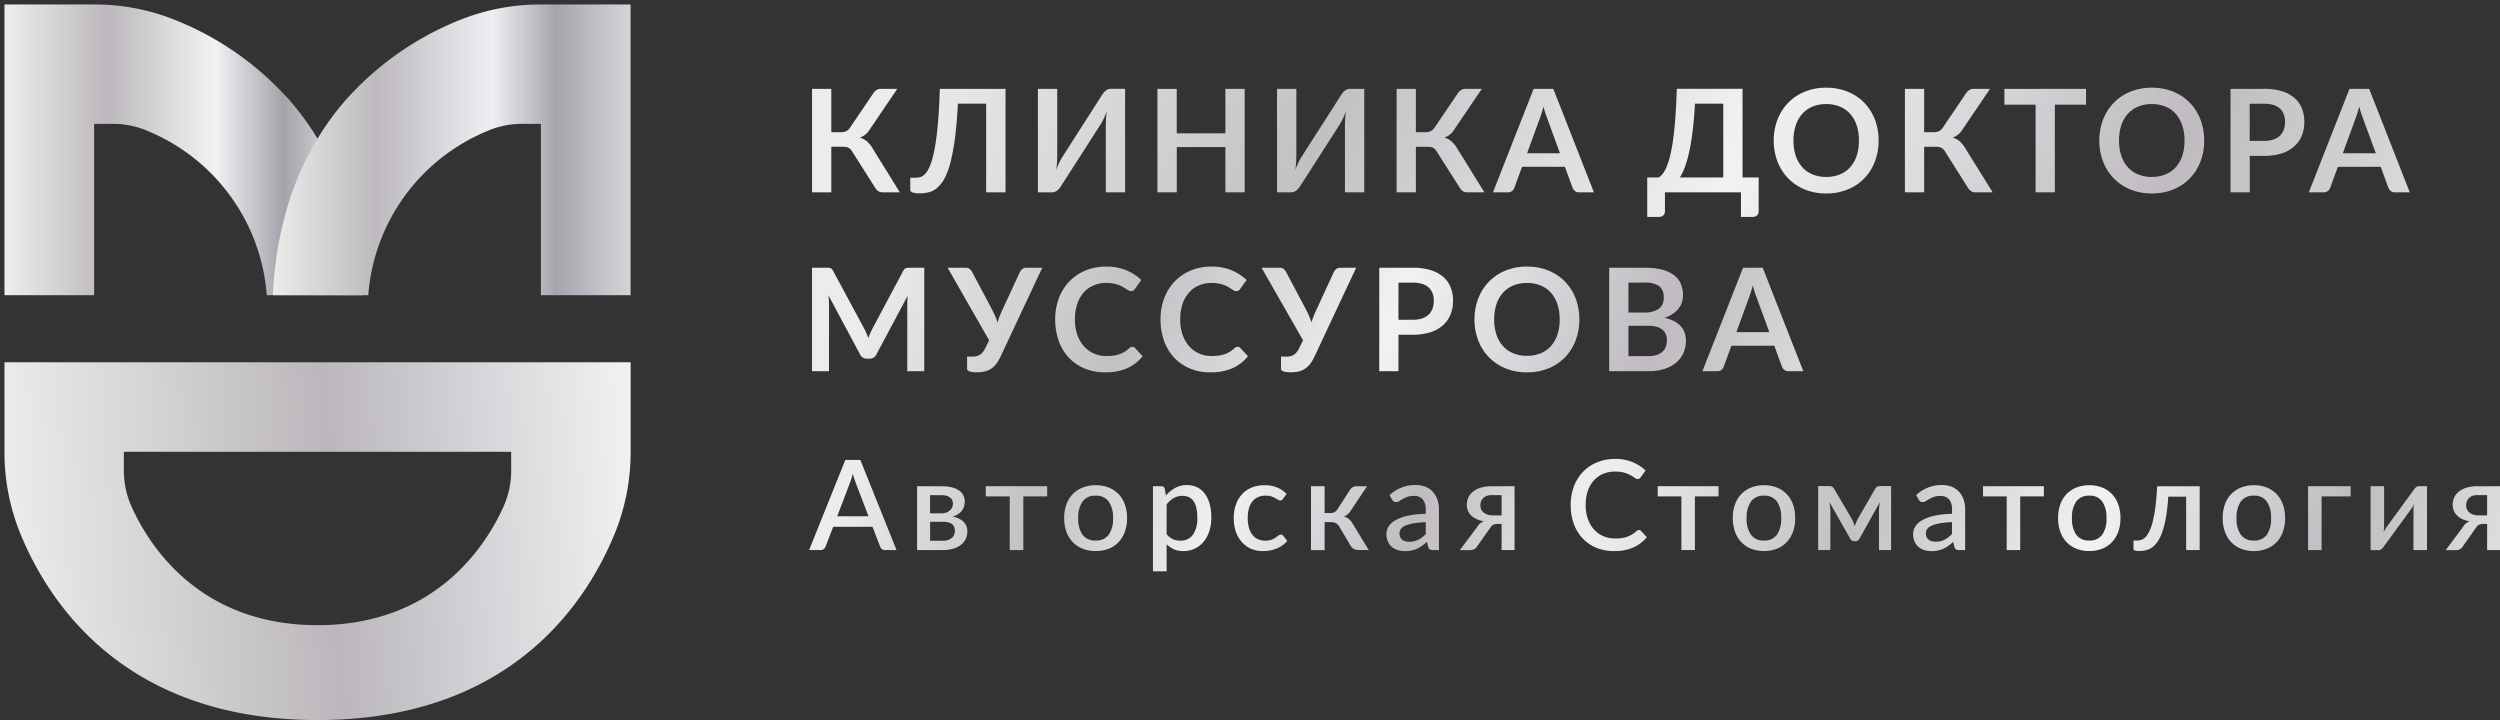
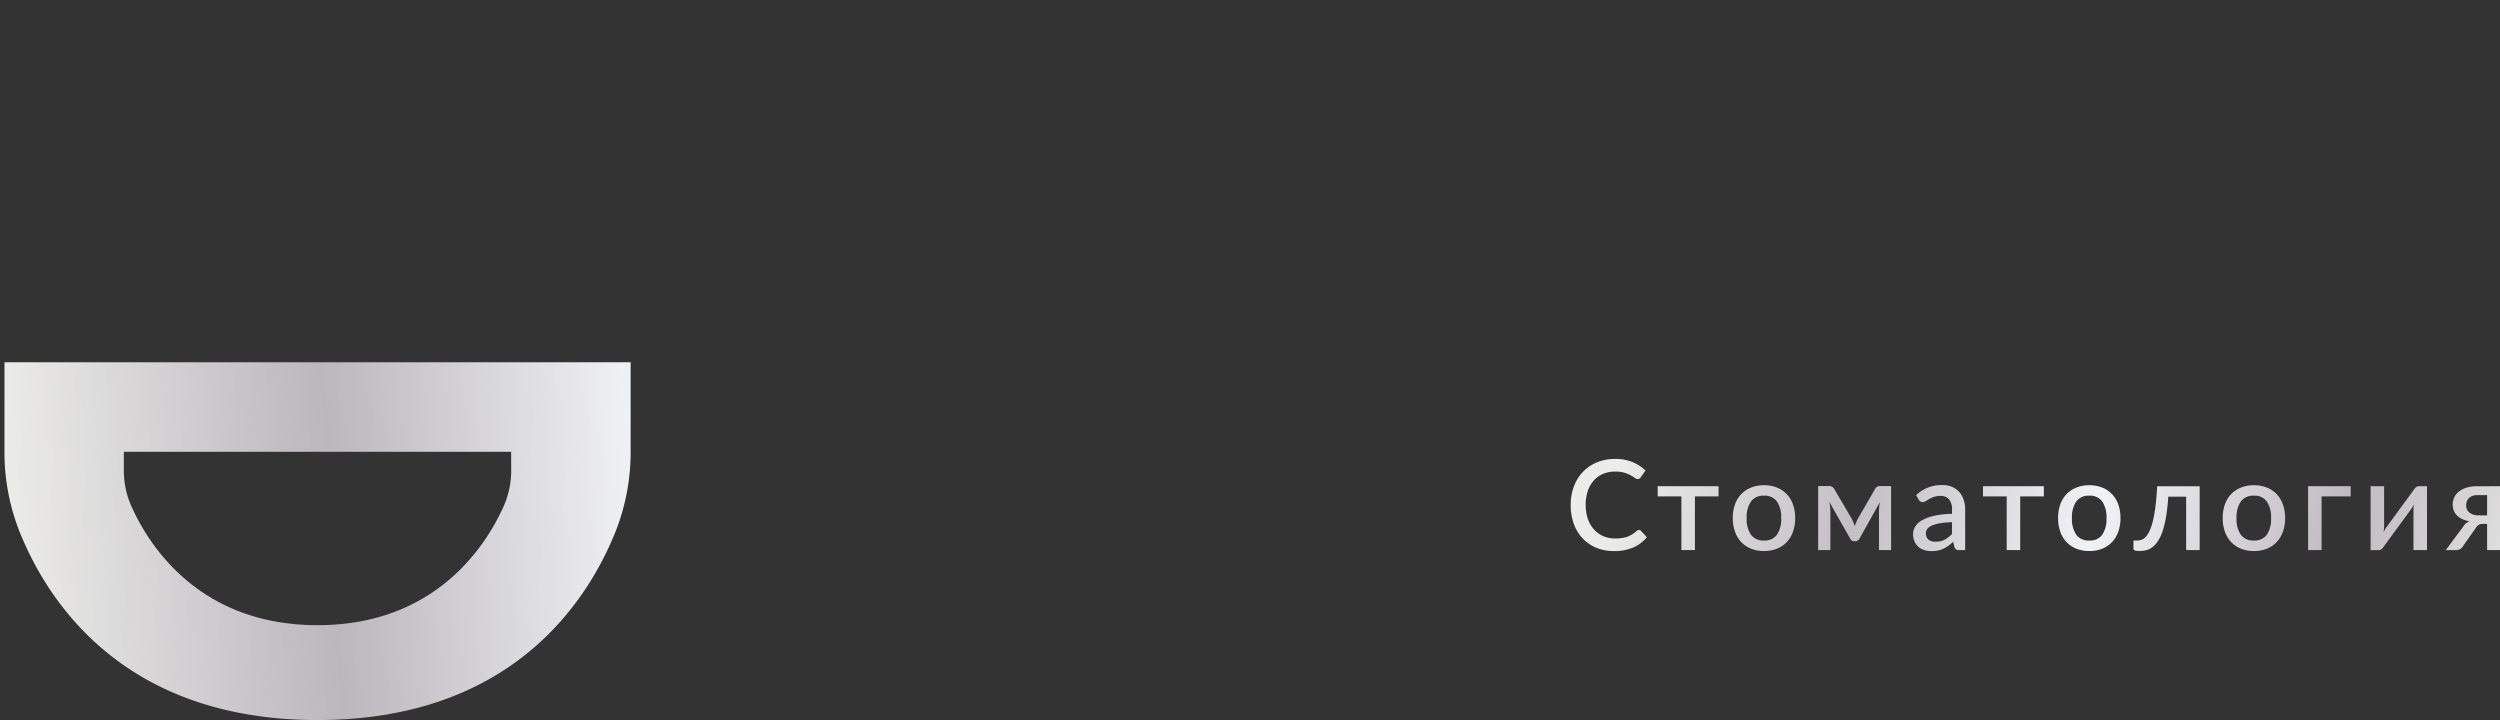
<svg xmlns="http://www.w3.org/2000/svg" width="279.5" height="80.5" viewBox="0 0 279.5 80.5">
  <rect x="0" y="0" width="279.5" height="80.5" fill="#333333" stroke="none" />
  <defs>
    <linearGradient id="a" y1="0.153" x2="1" y2="0.134" gradientUnits="objectBoundingBox">
      <stop offset="0" stop-color="#ebebe9" />
      <stop offset="0.283" stop-color="#bbb7bc" />
      <stop offset="0.556" stop-color="#f1f2f4" />
      <stop offset="0.778" stop-color="#a09fa7" />
      <stop offset="1" stop-color="#dad9de" />
    </linearGradient>
    <linearGradient id="b" x1="1.059" y1="1.654" x2="0" y2="1.613" gradientUnits="objectBoundingBox">
      <stop offset="0" stop-color="#eaeae8" />
      <stop offset="0.23" stop-color="#bfbbc0" />
      <stop offset="0.489" stop-color="#f1f2f4" />
      <stop offset="0.741" stop-color="#c3c0c4" />
      <stop offset="1" stop-color="#ececea" />
    </linearGradient>
    <linearGradient id="f" y1="1" x2="1" y2="1" gradientUnits="objectBoundingBox">
      <stop offset="0" stop-color="#eeeeec" />
      <stop offset="0.285" stop-color="#bcb8bd" />
      <stop offset="0.589" stop-color="#f1f2f4" />
      <stop offset="0.78" stop-color="#a4a3aa" />
      <stop offset="1" stop-color="#f1f2f4" />
    </linearGradient>
    <linearGradient id="g" x2="1" gradientUnits="objectBoundingBox">
      <stop offset="0" stop-color="#d5d4d9" />
      <stop offset="0.209" stop-color="#a5a5ac" />
      <stop offset="0.386" stop-color="#eeeff2" />
      <stop offset="0.711" stop-color="#bdb9be" />
      <stop offset="1" stop-color="#ececea" />
    </linearGradient>
  </defs>
  <g transform="translate(827.5 379.5)">
    <path d="M79.928,89.364v9.951a24.154,24.154,0,0,0,1.7,9.027c3.151,7.832,11.669,21.022,33.3,21.022s30.144-13.19,33.3-21.022a24.154,24.154,0,0,0,1.705-9.027V89.364Zm56.652,12.1a9.807,9.807,0,0,1-.853,4.021c-1.931,4.306-7.542,13.273-20.8,13.273s-18.869-8.967-20.8-13.273a9.807,9.807,0,0,1-.853-4.021V99.375h43.3Z" transform="translate(-906.928 -428.364)" fill="url(#a)" />
    <g transform="translate(9 9)">
-       <path d="M11.1,0H9.152a.8.8,0,0,1-.508-.16,1.571,1.571,0,0,1-.38-.472L5.8-4.52A1.3,1.3,0,0,0,5.6-4.8a1.026,1.026,0,0,0-.232-.176.844.844,0,0,0-.28-.092,2.361,2.361,0,0,0-.356-.024H3.44V0H1.288V-11.568H3.44V-6.72H4.528A1.332,1.332,0,0,0,5.1-6.832a1.162,1.162,0,0,0,.448-.416L8.08-10.992a1.5,1.5,0,0,1,.376-.416.849.849,0,0,1,.52-.16h1.84L7.672-6.928a2.01,2.01,0,0,1-.464.5,2.121,2.121,0,0,1-.584.312,2.059,2.059,0,0,1,.812.428,3.317,3.317,0,0,1,.636.8ZM22.92,0H20.752V-9.912h-3.16q-.112,2.176-.316,3.764a23.087,23.087,0,0,1-.488,2.7,8.492,8.492,0,0,1-.648,1.812,3.821,3.821,0,0,1-.8,1.084,2.334,2.334,0,0,1-.928.528,3.811,3.811,0,0,1-1.04.14,2.472,2.472,0,0,1-.84-.1q-.264-.1-.264-.3V-1.632h.616a1.9,1.9,0,0,0,.42-.048,1.147,1.147,0,0,0,.424-.2,1.875,1.875,0,0,0,.416-.452,3.744,3.744,0,0,0,.392-.8,9.445,9.445,0,0,0,.352-1.228q.164-.728.3-1.752t.232-2.372q.1-1.348.148-3.084H22.92ZM36.288-11.568V0h-2.16V-7.248q0-.408.02-.856t.092-.952a7.733,7.733,0,0,1-.348.828q-.188.38-.364.668L29.1-.664a1.917,1.917,0,0,1-.172.24,1.375,1.375,0,0,1-.22.212,1.173,1.173,0,0,1-.264.152.763.763,0,0,1-.3.06H26.536V-11.568H28.7V-4.32q0,.408-.02.86t-.092.956a8.049,8.049,0,0,1,.348-.832,6.845,6.845,0,0,1,.372-.672l4.416-6.9a1.917,1.917,0,0,1,.172-.24,1.375,1.375,0,0,1,.22-.212,1.207,1.207,0,0,1,.26-.152.753.753,0,0,1,.3-.06Zm13.368,0V0H47.5V-5.056H42.064V0H39.9V-11.568h2.16v4.976H47.5v-4.976Zm13.368,0V0h-2.16V-7.248q0-.408.02-.856t.092-.952a7.733,7.733,0,0,1-.348.828q-.188.38-.364.668L55.84-.664a1.917,1.917,0,0,1-.172.24,1.375,1.375,0,0,1-.22.212,1.174,1.174,0,0,1-.264.152.763.763,0,0,1-.3.06H53.272V-11.568h2.16V-4.32q0,.408-.02.86T55.32-2.5a8.048,8.048,0,0,1,.348-.832,6.845,6.845,0,0,1,.372-.672l4.416-6.9a1.917,1.917,0,0,1,.172-.24,1.375,1.375,0,0,1,.22-.212,1.207,1.207,0,0,1,.26-.152.753.753,0,0,1,.3-.06ZM76.456,0H74.5A.8.8,0,0,1,74-.16a1.571,1.571,0,0,1-.38-.472L71.152-4.52a1.3,1.3,0,0,0-.2-.276,1.026,1.026,0,0,0-.232-.176.844.844,0,0,0-.28-.092,2.361,2.361,0,0,0-.356-.024H68.792V0H66.64V-11.568h2.152V-6.72H69.88a1.332,1.332,0,0,0,.568-.112,1.162,1.162,0,0,0,.448-.416l2.536-3.744a1.5,1.5,0,0,1,.376-.416.849.849,0,0,1,.52-.16h1.84l-3.144,4.64a2.01,2.01,0,0,1-.464.5,2.121,2.121,0,0,1-.584.312,2.059,2.059,0,0,1,.812.428,3.317,3.317,0,0,1,.636.8ZM84.9-4.368,83.5-8.216q-.1-.256-.216-.608t-.224-.76q-.1.408-.216.764t-.216.62l-1.4,3.832ZM88.7,0H87.04a.71.71,0,0,1-.456-.14.872.872,0,0,1-.264-.348l-.864-2.36H80.664L79.8-.488a.767.767,0,0,1-.248.336A.7.7,0,0,1,79.088,0H77.416L81.96-11.568h2.2ZM103.16-1.656V-9.912H100q-.1,1.7-.26,3.024t-.38,2.32a12.7,12.7,0,0,1-.48,1.712,6.661,6.661,0,0,1-.568,1.2Zm3.96,0V2.136a.571.571,0,0,1-.188.448.711.711,0,0,1-.492.168h-1.3V0h-8.5V2.136a.571.571,0,0,1-.188.448.711.711,0,0,1-.492.168h-1.3V-1.656h1.264a1.55,1.55,0,0,0,.444-.384,3.1,3.1,0,0,0,.428-.744A8.26,8.26,0,0,0,97.2-4a17.353,17.353,0,0,0,.34-1.8q.152-1.06.26-2.484t.164-3.288h7.352v9.912Zm13.408-4.128a6.466,6.466,0,0,1-.42,2.356,5.531,5.531,0,0,1-1.188,1.876,5.4,5.4,0,0,1-1.848,1.236,6.256,6.256,0,0,1-2.4.444,6.234,6.234,0,0,1-2.392-.444,5.44,5.44,0,0,1-1.852-1.236,5.55,5.55,0,0,1-1.2-1.876,6.412,6.412,0,0,1-.424-2.356,6.412,6.412,0,0,1,.424-2.356,5.55,5.55,0,0,1,1.2-1.876,5.44,5.44,0,0,1,1.852-1.236,6.234,6.234,0,0,1,2.392-.444,6.492,6.492,0,0,1,1.656.2,5.814,5.814,0,0,1,1.424.576,5.264,5.264,0,0,1,1.164.9,5.5,5.5,0,0,1,.876,1.188A5.823,5.823,0,0,1,120.34-7.4,6.775,6.775,0,0,1,120.528-5.784Zm-2.2,0a5.309,5.309,0,0,0-.256-1.708,3.661,3.661,0,0,0-.728-1.284,3.117,3.117,0,0,0-1.148-.808,3.95,3.95,0,0,0-1.524-.28,3.95,3.95,0,0,0-1.524.28A3.154,3.154,0,0,0,112-8.776a3.627,3.627,0,0,0-.732,1.284,5.309,5.309,0,0,0-.256,1.708,5.309,5.309,0,0,0,.256,1.708A3.586,3.586,0,0,0,112-2.8a3.176,3.176,0,0,0,1.152.8,3.95,3.95,0,0,0,1.524.28,3.95,3.95,0,0,0,1.524-.28,3.139,3.139,0,0,0,1.148-.8,3.619,3.619,0,0,0,.728-1.28A5.309,5.309,0,0,0,118.328-5.784ZM133.28,0h-1.952a.8.8,0,0,1-.508-.16,1.571,1.571,0,0,1-.38-.472L127.976-4.52a1.3,1.3,0,0,0-.2-.276,1.026,1.026,0,0,0-.232-.176.844.844,0,0,0-.28-.092,2.361,2.361,0,0,0-.356-.024h-1.288V0h-2.152V-11.568h2.152V-6.72H126.7a1.332,1.332,0,0,0,.568-.112,1.162,1.162,0,0,0,.448-.416l2.536-3.744a1.5,1.5,0,0,1,.376-.416.849.849,0,0,1,.52-.16h1.84l-3.144,4.64a2.01,2.01,0,0,1-.464.5,2.12,2.12,0,0,1-.584.312,2.059,2.059,0,0,1,.812.428,3.317,3.317,0,0,1,.636.8Zm10.44-9.8h-3.488V0H138.08V-9.8h-3.488v-1.768h9.128Zm13.208,4.016a6.466,6.466,0,0,1-.42,2.356,5.531,5.531,0,0,1-1.188,1.876,5.4,5.4,0,0,1-1.848,1.236,6.256,6.256,0,0,1-2.4.444,6.234,6.234,0,0,1-2.392-.444,5.44,5.44,0,0,1-1.852-1.236,5.55,5.55,0,0,1-1.2-1.876,6.412,6.412,0,0,1-.424-2.356,6.412,6.412,0,0,1,.424-2.356,5.55,5.55,0,0,1,1.2-1.876,5.44,5.44,0,0,1,1.852-1.236,6.234,6.234,0,0,1,2.392-.444,6.492,6.492,0,0,1,1.656.2,5.814,5.814,0,0,1,1.424.576,5.265,5.265,0,0,1,1.164.9,5.5,5.5,0,0,1,.876,1.188A5.822,5.822,0,0,1,156.74-7.4,6.775,6.775,0,0,1,156.928-5.784Zm-2.2,0a5.309,5.309,0,0,0-.256-1.708,3.661,3.661,0,0,0-.728-1.284,3.117,3.117,0,0,0-1.148-.808,3.95,3.95,0,0,0-1.524-.28,3.95,3.95,0,0,0-1.524.28,3.154,3.154,0,0,0-1.152.808,3.627,3.627,0,0,0-.732,1.284,5.309,5.309,0,0,0-.256,1.708,5.309,5.309,0,0,0,.256,1.708A3.586,3.586,0,0,0,148.4-2.8a3.176,3.176,0,0,0,1.152.8,3.95,3.95,0,0,0,1.524.28,3.95,3.95,0,0,0,1.524-.28,3.139,3.139,0,0,0,1.148-.8,3.619,3.619,0,0,0,.728-1.28A5.309,5.309,0,0,0,154.728-5.784Zm8.9.032a3.242,3.242,0,0,0,1.032-.148,1.955,1.955,0,0,0,.732-.424A1.717,1.717,0,0,0,165.824-7a2.572,2.572,0,0,0,.144-.884,2.333,2.333,0,0,0-.144-.84,1.66,1.66,0,0,0-.432-.64,1.922,1.922,0,0,0-.728-.4,3.444,3.444,0,0,0-1.04-.14h-1.608v4.152Zm0-5.816a6.6,6.6,0,0,1,2.008.272,3.865,3.865,0,0,1,1.4.76,3.014,3.014,0,0,1,.82,1.168,4.024,4.024,0,0,1,.268,1.488,4.111,4.111,0,0,1-.28,1.54,3.2,3.2,0,0,1-.84,1.2,3.905,3.905,0,0,1-1.4.784,6.271,6.271,0,0,1-1.972.28h-1.608V0h-2.152V-11.568Zm12.488,7.2L174.7-8.216q-.1-.256-.216-.608t-.224-.76q-.1.408-.216.764t-.216.62l-1.4,3.832ZM179.912,0h-1.664a.71.71,0,0,1-.456-.14.872.872,0,0,1-.264-.348l-.864-2.36h-4.792l-.864,2.36a.767.767,0,0,1-.248.336A.7.7,0,0,1,170.3,0h-1.672l4.544-11.568h2.2Z" transform="translate(-747 -367)" fill="url(#b)" />
-       <path d="M13.832-11.568V0h-1.9V-7.472q0-.448.048-.968l-3.5,6.568a.808.808,0,0,1-.76.472h-.3a.808.808,0,0,1-.76-.472L3.128-8.464q.024.264.04.52t.016.472V0h-1.9V-11.568H2.912q.144,0,.248.008a.671.671,0,0,1,.188.04.408.408,0,0,1,.152.1.888.888,0,0,1,.132.192L7.1-4.8q.136.256.252.528t.228.56q.112-.3.232-.572t.256-.532l3.416-6.408a.808.808,0,0,1,.136-.192.445.445,0,0,1,.156-.1.671.671,0,0,1,.188-.04q.1-.008.248-.008Zm13.192,0-4.672,9.96a4.08,4.08,0,0,1-.528.856,2.356,2.356,0,0,1-.6.528,2.232,2.232,0,0,1-.7.268,3.974,3.974,0,0,1-.8.076,2.472,2.472,0,0,1-.84-.1q-.264-.1-.264-.3V-1.632h.624a2.1,2.1,0,0,0,.36-.032,1.214,1.214,0,0,0,.364-.128,1.391,1.391,0,0,0,.348-.272,1.9,1.9,0,0,0,.312-.464l.456-.928-4.64-8.112h2.016a.691.691,0,0,1,.448.136,1.117,1.117,0,0,1,.28.344l2.248,4.24q.184.352.332.7a7.168,7.168,0,0,1,.26.7,8.908,8.908,0,0,1,.536-1.4l1.96-4.24a1.069,1.069,0,0,1,.264-.328.661.661,0,0,1,.448-.152Zm10.064,8.84a.429.429,0,0,1,.312.136l.848.92A4.657,4.657,0,0,1,36.516-.336a5.969,5.969,0,0,1-2.468.464,5.832,5.832,0,0,1-2.316-.44,5.1,5.1,0,0,1-1.756-1.224A5.358,5.358,0,0,1,28.86-3.408a7.027,7.027,0,0,1-.388-2.376,6.614,6.614,0,0,1,.416-2.388A5.489,5.489,0,0,1,30.06-10.04a5.3,5.3,0,0,1,1.8-1.22,5.983,5.983,0,0,1,2.32-.436,5.7,5.7,0,0,1,2.244.416A5.346,5.346,0,0,1,38.1-10.192l-.72,1a.653.653,0,0,1-.164.168.465.465,0,0,1-.276.072.528.528,0,0,1-.248-.068q-.128-.068-.28-.168t-.352-.22a2.9,2.9,0,0,0-.464-.22A3.787,3.787,0,0,0,34.98-9.8a4.228,4.228,0,0,0-.8-.068,3.568,3.568,0,0,0-1.42.276,3.086,3.086,0,0,0-1.108.8,3.688,3.688,0,0,0-.72,1.28,5.364,5.364,0,0,0-.256,1.724,5.067,5.067,0,0,0,.276,1.736,3.817,3.817,0,0,0,.748,1.28,3.194,3.194,0,0,0,1.112.8,3.437,3.437,0,0,0,1.376.276,5.994,5.994,0,0,0,.8-.048,3.379,3.379,0,0,0,.656-.152,2.912,2.912,0,0,0,.568-.268,3.549,3.549,0,0,0,.532-.4.758.758,0,0,1,.168-.116A.406.406,0,0,1,37.088-2.728Zm11.776,0a.429.429,0,0,1,.312.136l.848.92A4.657,4.657,0,0,1,48.292-.336a5.969,5.969,0,0,1-2.468.464,5.832,5.832,0,0,1-2.316-.44,5.1,5.1,0,0,1-1.756-1.224,5.358,5.358,0,0,1-1.116-1.872,7.027,7.027,0,0,1-.388-2.376,6.614,6.614,0,0,1,.416-2.388,5.489,5.489,0,0,1,1.172-1.868,5.3,5.3,0,0,1,1.8-1.22,5.983,5.983,0,0,1,2.32-.436,5.7,5.7,0,0,1,2.244.416,5.346,5.346,0,0,1,1.668,1.088l-.72,1a.653.653,0,0,1-.164.168.465.465,0,0,1-.276.072.528.528,0,0,1-.248-.068q-.128-.068-.28-.168t-.352-.22a2.9,2.9,0,0,0-.464-.22,3.787,3.787,0,0,0-.612-.168,4.228,4.228,0,0,0-.8-.068,3.568,3.568,0,0,0-1.42.276,3.086,3.086,0,0,0-1.108.8,3.688,3.688,0,0,0-.72,1.28,5.364,5.364,0,0,0-.256,1.724,5.067,5.067,0,0,0,.276,1.736,3.817,3.817,0,0,0,.748,1.28,3.194,3.194,0,0,0,1.112.8A3.437,3.437,0,0,0,45.96-1.7a5.994,5.994,0,0,0,.8-.048,3.379,3.379,0,0,0,.656-.152,2.912,2.912,0,0,0,.568-.268,3.549,3.549,0,0,0,.532-.4.758.758,0,0,1,.168-.116A.406.406,0,0,1,48.864-2.728Zm13.256-8.84-4.672,9.96a4.08,4.08,0,0,1-.528.856,2.356,2.356,0,0,1-.6.528,2.232,2.232,0,0,1-.7.268,3.974,3.974,0,0,1-.8.076,2.472,2.472,0,0,1-.84-.1q-.264-.1-.264-.3V-1.632h.624a2.1,2.1,0,0,0,.36-.032,1.214,1.214,0,0,0,.364-.128,1.391,1.391,0,0,0,.348-.272,1.9,1.9,0,0,0,.312-.464l.456-.928-4.64-8.112H53.56a.691.691,0,0,1,.448.136,1.117,1.117,0,0,1,.28.344l2.248,4.24q.184.352.332.7a7.168,7.168,0,0,1,.26.7,8.908,8.908,0,0,1,.536-1.4l1.96-4.24a1.069,1.069,0,0,1,.264-.328.661.661,0,0,1,.448-.152Zm6.336,5.816A3.242,3.242,0,0,0,69.488-5.9a1.955,1.955,0,0,0,.732-.424A1.717,1.717,0,0,0,70.656-7,2.572,2.572,0,0,0,70.8-7.88a2.333,2.333,0,0,0-.144-.84,1.66,1.66,0,0,0-.432-.64,1.922,1.922,0,0,0-.728-.4,3.444,3.444,0,0,0-1.04-.14H66.848v4.152Zm0-5.816a6.6,6.6,0,0,1,2.008.272,3.865,3.865,0,0,1,1.4.76,3.014,3.014,0,0,1,.82,1.168,4.023,4.023,0,0,1,.268,1.488,4.111,4.111,0,0,1-.28,1.54,3.2,3.2,0,0,1-.84,1.2,3.905,3.905,0,0,1-1.4.784,6.271,6.271,0,0,1-1.972.28H66.848V0H64.7V-11.568ZM87.072-5.784a6.466,6.466,0,0,1-.42,2.356,5.531,5.531,0,0,1-1.188,1.876A5.4,5.4,0,0,1,83.616-.316a6.256,6.256,0,0,1-2.4.444,6.234,6.234,0,0,1-2.392-.444,5.44,5.44,0,0,1-1.852-1.236,5.55,5.55,0,0,1-1.2-1.876,6.412,6.412,0,0,1-.424-2.356,6.412,6.412,0,0,1,.424-2.356,5.55,5.55,0,0,1,1.2-1.876,5.44,5.44,0,0,1,1.852-1.236,6.234,6.234,0,0,1,2.392-.444,6.492,6.492,0,0,1,1.656.2,5.814,5.814,0,0,1,1.424.576,5.264,5.264,0,0,1,1.164.9,5.5,5.5,0,0,1,.876,1.188A5.823,5.823,0,0,1,86.884-7.4,6.775,6.775,0,0,1,87.072-5.784Zm-2.2,0a5.309,5.309,0,0,0-.256-1.708,3.661,3.661,0,0,0-.728-1.284,3.117,3.117,0,0,0-1.148-.808,3.95,3.95,0,0,0-1.524-.28,3.95,3.95,0,0,0-1.524.28,3.154,3.154,0,0,0-1.152.808,3.627,3.627,0,0,0-.732,1.284,5.309,5.309,0,0,0-.256,1.708,5.309,5.309,0,0,0,.256,1.708A3.586,3.586,0,0,0,78.54-2.8a3.176,3.176,0,0,0,1.152.8,3.95,3.95,0,0,0,1.524.28,3.95,3.95,0,0,0,1.524-.28,3.139,3.139,0,0,0,1.148-.8,3.619,3.619,0,0,0,.728-1.28A5.309,5.309,0,0,0,84.872-5.784Zm9.864,4.1a3.055,3.055,0,0,0,1.008-.144,1.74,1.74,0,0,0,.652-.384,1.407,1.407,0,0,0,.352-.56,2.112,2.112,0,0,0,.108-.68,1.807,1.807,0,0,0-.12-.676,1.268,1.268,0,0,0-.376-.512,1.757,1.757,0,0,0-.66-.324,3.676,3.676,0,0,0-.972-.112H92.56V-1.68ZM92.56-9.9V-6.56h1.712a2.878,2.878,0,0,0,1.668-.4A1.451,1.451,0,0,0,96.5-8.232a1.507,1.507,0,0,0-.512-1.288,2.677,2.677,0,0,0-1.6-.384Zm1.832-1.664a7.61,7.61,0,0,1,1.944.216,3.7,3.7,0,0,1,1.324.616,2.39,2.39,0,0,1,.756.968,3.26,3.26,0,0,1,.24,1.28,2.525,2.525,0,0,1-.12.78,2.257,2.257,0,0,1-.372.7,2.787,2.787,0,0,1-.64.588,3.869,3.869,0,0,1-.924.448q2.384.536,2.384,2.576a3.284,3.284,0,0,1-.28,1.36,3,3,0,0,1-.816,1.076,3.9,3.9,0,0,1-1.32.708A5.767,5.767,0,0,1,94.776,0H90.408V-11.568Zm13.92,7.2L106.9-8.216q-.1-.256-.216-.608t-.224-.76q-.1.408-.216.764t-.216.62l-1.4,3.832ZM112.112,0h-1.664a.71.71,0,0,1-.456-.14.872.872,0,0,1-.264-.348l-.864-2.36h-4.792l-.864,2.36a.767.767,0,0,1-.248.336A.7.7,0,0,1,102.5,0h-1.672l4.544-11.568h2.2Z" transform="translate(-747 -347)" fill="url(#b)" />
-       <path d="M6.6-3.78,5.19-7.462q-.078-.21-.17-.486t-.177-.6q-.078.329-.167.606T4.5-7.455L3.1-3.78ZM9.735,0H8.452A.551.551,0,0,1,8.1-.109a.634.634,0,0,1-.2-.27L7.048-2.6h-4.4L1.794-.378a.671.671,0,0,1-.2.259A.522.522,0,0,1,1.248,0H-.042L4.006-10.08h1.68ZM14.9-1.043a1.52,1.52,0,0,0,.989-.3.98.98,0,0,0,.365-.8,1.261,1.261,0,0,0-.064-.406.742.742,0,0,0-.22-.326,1.1,1.1,0,0,0-.415-.214,2.313,2.313,0,0,0-.649-.077H13.486v2.121Zm-1.418-5.1v2.037h1.255a1.615,1.615,0,0,0,.521-.08,1.287,1.287,0,0,0,.411-.224,1,1,0,0,0,.269-.343,1.014,1.014,0,0,0,.1-.444.987.987,0,0,0-.064-.346.749.749,0,0,0-.216-.3,1.134,1.134,0,0,0-.4-.214,2.024,2.024,0,0,0-.617-.08Zm1.3-.994a4.585,4.585,0,0,1,1.163.13,2.386,2.386,0,0,1,.8.36,1.438,1.438,0,0,1,.464.546,1.569,1.569,0,0,1,.149.679,1.967,1.967,0,0,1-.064.483,1.491,1.491,0,0,1-.22.479,1.69,1.69,0,0,1-.422.417,2.027,2.027,0,0,1-.677.294,2.381,2.381,0,0,1,1.223.556,1.439,1.439,0,0,1,.45,1.11,1.859,1.859,0,0,1-.22.924,1.912,1.912,0,0,1-.6.651,2.725,2.725,0,0,1-.879.385A4.293,4.293,0,0,1,14.911,0H12.032V-7.14ZM26.574-6.006H23.908V0H22.384V-6.006H19.711V-7.14h6.863ZM32-7.252a3.88,3.88,0,0,1,1.45.259,3.111,3.111,0,0,1,1.106.735A3.255,3.255,0,0,1,35.259-5.1a4.422,4.422,0,0,1,.248,1.526,4.422,4.422,0,0,1-.248,1.526,3.291,3.291,0,0,1-.705,1.159,3.089,3.089,0,0,1-1.106.739A3.88,3.88,0,0,1,32,.105a3.9,3.9,0,0,1-1.457-.259,3.123,3.123,0,0,1-1.11-.739,3.264,3.264,0,0,1-.709-1.159,4.422,4.422,0,0,1-.248-1.526A4.422,4.422,0,0,1,28.722-5.1a3.229,3.229,0,0,1,.709-1.155,3.146,3.146,0,0,1,1.11-.735A3.9,3.9,0,0,1,32-7.252Zm0,6.181a1.694,1.694,0,0,0,1.457-.648,3.075,3.075,0,0,0,.479-1.852,3.108,3.108,0,0,0-.479-1.858A1.686,1.686,0,0,0,32-6.083a1.711,1.711,0,0,0-1.475.655,3.091,3.091,0,0,0-.482,1.858,3.058,3.058,0,0,0,.482,1.852A1.719,1.719,0,0,0,32-1.071Zm7.927-.721a1.828,1.828,0,0,0,.7.571,2.09,2.09,0,0,0,.84.164A1.664,1.664,0,0,0,42.857-1.7a3.094,3.094,0,0,0,.5-1.918,4.808,4.808,0,0,0-.113-1.124,2.159,2.159,0,0,0-.326-.759,1.253,1.253,0,0,0-.518-.427,1.7,1.7,0,0,0-.688-.133,1.942,1.942,0,0,0-1,.248,2.834,2.834,0,0,0-.783.711ZM39.847-6.1a3.809,3.809,0,0,1,1.032-.847,2.715,2.715,0,0,1,1.344-.322,2.494,2.494,0,0,1,1.106.241,2.373,2.373,0,0,1,.851.7,3.39,3.39,0,0,1,.549,1.144,5.707,5.707,0,0,1,.195,1.565,4.853,4.853,0,0,1-.216,1.474,3.584,3.584,0,0,1-.62,1.183,2.885,2.885,0,0,1-.978.784,2.892,2.892,0,0,1-1.3.284,2.587,2.587,0,0,1-1.081-.2,2.8,2.8,0,0,1-.8-.56V2.373H38.4V-7.14h.922a.374.374,0,0,1,.4.287Zm13.1.364a.783.783,0,0,1-.135.14.3.3,0,0,1-.184.049.469.469,0,0,1-.252-.084q-.131-.084-.312-.186a2.477,2.477,0,0,0-.436-.186,2.068,2.068,0,0,0-.638-.084,2.022,2.022,0,0,0-.869.175,1.683,1.683,0,0,0-.624.5,2.205,2.205,0,0,0-.376.791,4.067,4.067,0,0,0-.124,1.047,3.885,3.885,0,0,0,.135,1.071,2.3,2.3,0,0,0,.386.791,1.662,1.662,0,0,0,.61.49,1.872,1.872,0,0,0,.8.168,2.049,2.049,0,0,0,.716-.105,2.208,2.208,0,0,0,.461-.231q.184-.126.316-.231a.44.44,0,0,1,.28-.105.327.327,0,0,1,.284.14l.432.553a2.821,2.821,0,0,1-.581.532,3.308,3.308,0,0,1-.674.354,3.573,3.573,0,0,1-.737.2,5.025,5.025,0,0,1-.773.06,3.185,3.185,0,0,1-1.258-.249,2.939,2.939,0,0,1-1.021-.721,3.429,3.429,0,0,1-.688-1.155,4.483,4.483,0,0,1-.252-1.558,4.579,4.579,0,0,1,.227-1.467,3.319,3.319,0,0,1,.663-1.165A3.012,3.012,0,0,1,49.4-6.976a3.752,3.752,0,0,1,1.489-.276A3.552,3.552,0,0,1,52.279-7a3.361,3.361,0,0,1,1.067.714Zm7.48-.994a.862.862,0,0,1,.308-.294.807.807,0,0,1,.408-.112h1.191L60.55-4.459a2.084,2.084,0,0,1-.355.441,1.264,1.264,0,0,1-.454.259,1.484,1.484,0,0,1,.578.3,2.024,2.024,0,0,1,.415.514L62.528,0H61.479a1.232,1.232,0,0,1-.627-.133,1.109,1.109,0,0,1-.379-.392L59.245-2.611A.951.951,0,0,0,58.855-3a1.161,1.161,0,0,0-.546-.126h-.716V.007H56.069V-7.14h1.524v3h.617a1,1,0,0,0,.5-.112.954.954,0,0,0,.34-.343Zm8.473,3.612a9.762,9.762,0,0,0-1.375.129,3.943,3.943,0,0,0-.908.259,1.2,1.2,0,0,0-.5.374.81.81,0,0,0-.152.476,1.031,1.031,0,0,0,.082.431.786.786,0,0,0,.227.294.927.927,0,0,0,.34.168,1.647,1.647,0,0,0,.429.053,2.216,2.216,0,0,0,1.025-.221,3.2,3.2,0,0,0,.833-.64ZM64.853-6.146a4.17,4.17,0,0,1,2.921-1.127,2.9,2.9,0,0,1,1.11.2,2.22,2.22,0,0,1,.815.564,2.484,2.484,0,0,1,.5.865,3.366,3.366,0,0,1,.174,1.109V0H69.7a.67.67,0,0,1-.333-.067.511.511,0,0,1-.191-.269l-.149-.581a6.7,6.7,0,0,1-.546.438,3.453,3.453,0,0,1-.557.326,2.761,2.761,0,0,1-.617.2,3.683,3.683,0,0,1-.727.067,2.722,2.722,0,0,1-.819-.119A1.8,1.8,0,0,1,65.1-.368a1.706,1.706,0,0,1-.436-.6,2.045,2.045,0,0,1-.16-.84,1.607,1.607,0,0,1,.223-.8,2.027,2.027,0,0,1,.737-.7,4.816,4.816,0,0,1,1.354-.515,9.959,9.959,0,0,1,2.074-.231v-.476a1.7,1.7,0,0,0-.333-1.148,1.235,1.235,0,0,0-.978-.378,2.171,2.171,0,0,0-.737.109,3.35,3.35,0,0,0-.518.234q-.22.126-.39.235a.661.661,0,0,1-.362.109.438.438,0,0,1-.266-.081.669.669,0,0,1-.181-.2ZM77.375-3.878V-6.146H76.3a1.587,1.587,0,0,0-.617.1,1.107,1.107,0,0,0-.4.27.982.982,0,0,0-.213.367,1.326,1.326,0,0,0-.064.4,1,1,0,0,0,.379.826,1.6,1.6,0,0,0,1.025.3ZM78.828-7.14V0H77.375V-2.926h-.418a1.383,1.383,0,0,0-.34.035.767.767,0,0,0-.23.1.756.756,0,0,0-.17.154,2.061,2.061,0,0,0-.145.2L74.716-.525a1.084,1.084,0,0,1-.351.4,1.138,1.138,0,0,1-.606.13H72.709l1.95-2.6a1.374,1.374,0,0,1,.752-.63,2.868,2.868,0,0,1-.893-.266,2.045,2.045,0,0,1-.6-.441,1.6,1.6,0,0,1-.33-.549,1.8,1.8,0,0,1-.1-.592,1.973,1.973,0,0,1,.152-.756,1.764,1.764,0,0,1,.486-.661,2.526,2.526,0,0,1,.861-.469,4,4,0,0,1,1.273-.179Z" transform="translate(-746 -327)" fill="url(#b)" />
      <path d="M8.23-2.247a.308.308,0,0,1,.232.1l.654.707A4.16,4.16,0,0,1,7.6-.291a5.241,5.241,0,0,1-2.151.4A5.077,5.077,0,0,1,3.439-.27,4.412,4.412,0,0,1,1.91-1.334,4.716,4.716,0,0,1,.936-2.961,6.086,6.086,0,0,1,.6-5.04,5.794,5.794,0,0,1,.957-7.123,4.774,4.774,0,0,1,1.976-8.754a4.579,4.579,0,0,1,1.575-1.06,5.256,5.256,0,0,1,2.021-.378,4.959,4.959,0,0,1,1.937.354A4.791,4.791,0,0,1,8.968-8.9l-.541.763A.6.6,0,0,1,8.293-8a.353.353,0,0,1-.211.056.569.569,0,0,1-.32-.13,5.046,5.046,0,0,0-.457-.287,3.553,3.553,0,0,0-.7-.287,3.582,3.582,0,0,0-1.044-.13,3.42,3.42,0,0,0-1.329.252,2.873,2.873,0,0,0-1.04.735,3.414,3.414,0,0,0-.678,1.176A4.753,4.753,0,0,0,2.275-5.04a4.624,4.624,0,0,0,.253,1.585,3.44,3.44,0,0,0,.7,1.176,2.975,2.975,0,0,0,1.04.731A3.277,3.277,0,0,0,5.551-1.3a5.642,5.642,0,0,0,.756-.046,3,3,0,0,0,.615-.147,2.851,2.851,0,0,0,.531-.255,3.365,3.365,0,0,0,.5-.378A.425.425,0,0,1,8.23-2.247Zm8.9-3.759H14.487V0H12.975V-6.006h-2.65V-7.14H17.13Zm5.083-1.246a3.818,3.818,0,0,1,1.438.259,3.083,3.083,0,0,1,1.1.735,3.26,3.26,0,0,1,.7,1.155,4.456,4.456,0,0,1,.246,1.526,4.456,4.456,0,0,1-.246,1.526,3.3,3.3,0,0,1-.7,1.159,3.061,3.061,0,0,1-1.1.739,3.818,3.818,0,0,1-1.438.259,3.838,3.838,0,0,1-1.445-.259,3.1,3.1,0,0,1-1.1-.739,3.269,3.269,0,0,1-.7-1.159,4.456,4.456,0,0,1-.246-1.526A4.456,4.456,0,0,1,18.965-5.1a3.234,3.234,0,0,1,.7-1.155,3.118,3.118,0,0,1,1.1-.735A3.838,3.838,0,0,1,22.213-7.252Zm0,6.181a1.674,1.674,0,0,0,1.445-.648,3.1,3.1,0,0,0,.475-1.852,3.128,3.128,0,0,0-.475-1.858,1.666,1.666,0,0,0-1.445-.655,1.691,1.691,0,0,0-1.462.655,3.111,3.111,0,0,0-.478,1.858,3.078,3.078,0,0,0,.478,1.852A1.7,1.7,0,0,0,22.213-1.071Zm14.208-6.09V0H35.064V-4.319q0-.224.028-.508t.07-.529L32.878-1.267a.558.558,0,0,1-.183.2.453.453,0,0,1-.253.073H32.28a.436.436,0,0,1-.25-.073.571.571,0,0,1-.179-.2L29.524-5.376q.042.245.074.536a4.866,4.866,0,0,1,.032.521V0H28.266V-7.161H29.5a.721.721,0,0,1,.306.07.609.609,0,0,1,.264.273L32.02-3.5a3.365,3.365,0,0,1,.179.392q.081.21.158.42.077-.21.162-.42A3.807,3.807,0,0,1,32.7-3.5l1.919-3.318a.549.549,0,0,1,.26-.277.778.778,0,0,1,.309-.066Zm6.805,4.039a9.6,9.6,0,0,0-1.364.129,3.884,3.884,0,0,0-.9.259,1.187,1.187,0,0,0-.5.374.815.815,0,0,0-.151.476,1.039,1.039,0,0,0,.081.431.785.785,0,0,0,.225.294.917.917,0,0,0,.337.168,1.62,1.62,0,0,0,.425.053A2.182,2.182,0,0,0,42.4-1.159a3.177,3.177,0,0,0,.826-.64ZM39.219-6.146a4.116,4.116,0,0,1,2.9-1.127,2.854,2.854,0,0,1,1.1.2,2.2,2.2,0,0,1,.808.564,2.489,2.489,0,0,1,.5.865A3.393,3.393,0,0,1,44.7-4.536V0h-.675a.66.66,0,0,1-.33-.067.51.51,0,0,1-.19-.269l-.148-.581a6.652,6.652,0,0,1-.541.438,3.418,3.418,0,0,1-.552.326,2.721,2.721,0,0,1-.612.2,3.622,3.622,0,0,1-.721.067,2.678,2.678,0,0,1-.812-.119,1.784,1.784,0,0,1-.65-.361,1.706,1.706,0,0,1-.432-.6,2.06,2.06,0,0,1-.158-.84,1.617,1.617,0,0,1,.221-.8,2.018,2.018,0,0,1,.731-.7,4.752,4.752,0,0,1,1.343-.515,9.8,9.8,0,0,1,2.056-.231v-.476a1.706,1.706,0,0,0-.33-1.148,1.219,1.219,0,0,0-.97-.378,2.136,2.136,0,0,0-.731.109,3.308,3.308,0,0,0-.513.234q-.218.126-.387.235a.652.652,0,0,1-.359.109.431.431,0,0,1-.264-.081.667.667,0,0,1-.179-.2Zm14.278.14H50.854V0H49.343V-6.006h-2.65V-7.14H53.5ZM58.58-7.252a3.818,3.818,0,0,1,1.438.259,3.083,3.083,0,0,1,1.1.735,3.26,3.26,0,0,1,.7,1.155,4.456,4.456,0,0,1,.246,1.526,4.456,4.456,0,0,1-.246,1.526,3.3,3.3,0,0,1-.7,1.159,3.061,3.061,0,0,1-1.1.739A3.818,3.818,0,0,1,58.58.105a3.838,3.838,0,0,1-1.445-.259,3.1,3.1,0,0,1-1.1-.739,3.269,3.269,0,0,1-.7-1.159,4.456,4.456,0,0,1-.246-1.526A4.456,4.456,0,0,1,55.332-5.1a3.234,3.234,0,0,1,.7-1.155,3.118,3.118,0,0,1,1.1-.735A3.838,3.838,0,0,1,58.58-7.252Zm0,6.181a1.674,1.674,0,0,0,1.445-.648A3.1,3.1,0,0,0,60.5-3.57a3.128,3.128,0,0,0-.475-1.858,1.666,1.666,0,0,0-1.445-.655,1.691,1.691,0,0,0-1.462.655A3.111,3.111,0,0,0,56.64-3.57a3.078,3.078,0,0,0,.478,1.852A1.7,1.7,0,0,0,58.58-1.071ZM70.919,0H69.407V-5.971h-2a20.935,20.935,0,0,1-.257,2.306,10.394,10.394,0,0,1-.411,1.642,4.5,4.5,0,0,1-.534,1.088,2.639,2.639,0,0,1-.626.648A1.9,1.9,0,0,1,64.9.021,3.229,3.229,0,0,1,64.2.1q-.682,0-.682-.224v-.945h.394a1.563,1.563,0,0,0,.475-.077,1.16,1.16,0,0,0,.468-.3,2.516,2.516,0,0,0,.432-.641,5.51,5.51,0,0,0,.38-1.089,14.247,14.247,0,0,0,.3-1.645q.127-.969.2-2.314h4.752Zm6.067-7.252a3.818,3.818,0,0,1,1.438.259,3.083,3.083,0,0,1,1.1.735,3.26,3.26,0,0,1,.7,1.155,4.456,4.456,0,0,1,.246,1.526,4.456,4.456,0,0,1-.246,1.526,3.3,3.3,0,0,1-.7,1.159,3.061,3.061,0,0,1-1.1.739,3.818,3.818,0,0,1-1.438.259,3.838,3.838,0,0,1-1.445-.259,3.1,3.1,0,0,1-1.1-.739,3.269,3.269,0,0,1-.7-1.159,4.456,4.456,0,0,1-.246-1.526A4.456,4.456,0,0,1,73.738-5.1a3.233,3.233,0,0,1,.7-1.155,3.118,3.118,0,0,1,1.1-.735A3.838,3.838,0,0,1,76.986-7.252Zm0,6.181a1.674,1.674,0,0,0,1.445-.648A3.1,3.1,0,0,0,78.9-3.57a3.128,3.128,0,0,0-.475-1.858,1.666,1.666,0,0,0-1.445-.655,1.691,1.691,0,0,0-1.462.655,3.111,3.111,0,0,0-.478,1.858,3.078,3.078,0,0,0,.478,1.852A1.7,1.7,0,0,0,76.986-1.071ZM87.8-6.006H84.55V0H83.039V-7.14H87.8ZM96.333-7.14V0H94.821V-4.473q0-.147.014-.322t.042-.357q-.07.154-.137.284a1.738,1.738,0,0,1-.144.234L91.482-.371a1.183,1.183,0,0,1-.225.256.469.469,0,0,1-.316.123h-.914V-7.14h1.511v4.473q0,.147-.018.329t-.046.364a3.063,3.063,0,0,1,.288-.532l3.114-4.256a1.053,1.053,0,0,1,.225-.259.477.477,0,0,1,.316-.119Zm6.721,3.262V-6.146h-1.062a1.562,1.562,0,0,0-.612.1,1.1,1.1,0,0,0-.394.27.984.984,0,0,0-.211.367,1.336,1.336,0,0,0-.063.4,1,1,0,0,0,.376.826,1.581,1.581,0,0,0,1.016.3Zm1.441-3.262V0h-1.441V-2.926h-.415a1.36,1.36,0,0,0-.337.035.758.758,0,0,0-.228.1.752.752,0,0,0-.169.154,2.064,2.064,0,0,0-.144.2L100.417-.525a1.081,1.081,0,0,1-.348.4,1.121,1.121,0,0,1-.6.13h-1.04l1.933-2.6a1.365,1.365,0,0,1,.745-.63,2.827,2.827,0,0,1-.886-.266,2.029,2.029,0,0,1-.591-.441,1.6,1.6,0,0,1-.327-.549,1.816,1.816,0,0,1-.1-.592,1.987,1.987,0,0,1,.151-.756,1.764,1.764,0,0,1,.482-.661,2.5,2.5,0,0,1,.854-.469,3.933,3.933,0,0,1,1.262-.179Z" transform="translate(-661.495 -327)" fill="url(#b)" />
    </g>
-     <path d="M11.026,32.5H1V0h9.966a24.118,24.118,0,0,1,9.041,1.705,33.885,33.885,0,0,1,12.956,9.111C37.867,16.5,40.571,23.791,41,32.5H30.325A21.609,21.609,0,0,0,17.143,14.2a9.794,9.794,0,0,0-4.027-.852h-2.09V32.5Z" transform="translate(-828 -379)" stroke="rgba(0,0,0,0)" stroke-width="1" fill="url(#f)" />
-     <path d="M10.026,0H0V32.5H9.966A24.118,24.118,0,0,0,19.007,30.8a33.885,33.885,0,0,0,12.956-9.111C36.867,16,39.571,8.71,40,0H29.325A21.609,21.609,0,0,1,16.143,18.3a9.794,9.794,0,0,1-4.027.852h-2.09V0Z" transform="translate(-757 -346.499) rotate(180)" stroke="rgba(0,0,0,0)" stroke-width="1" fill="url(#g)" />
  </g>
</svg>